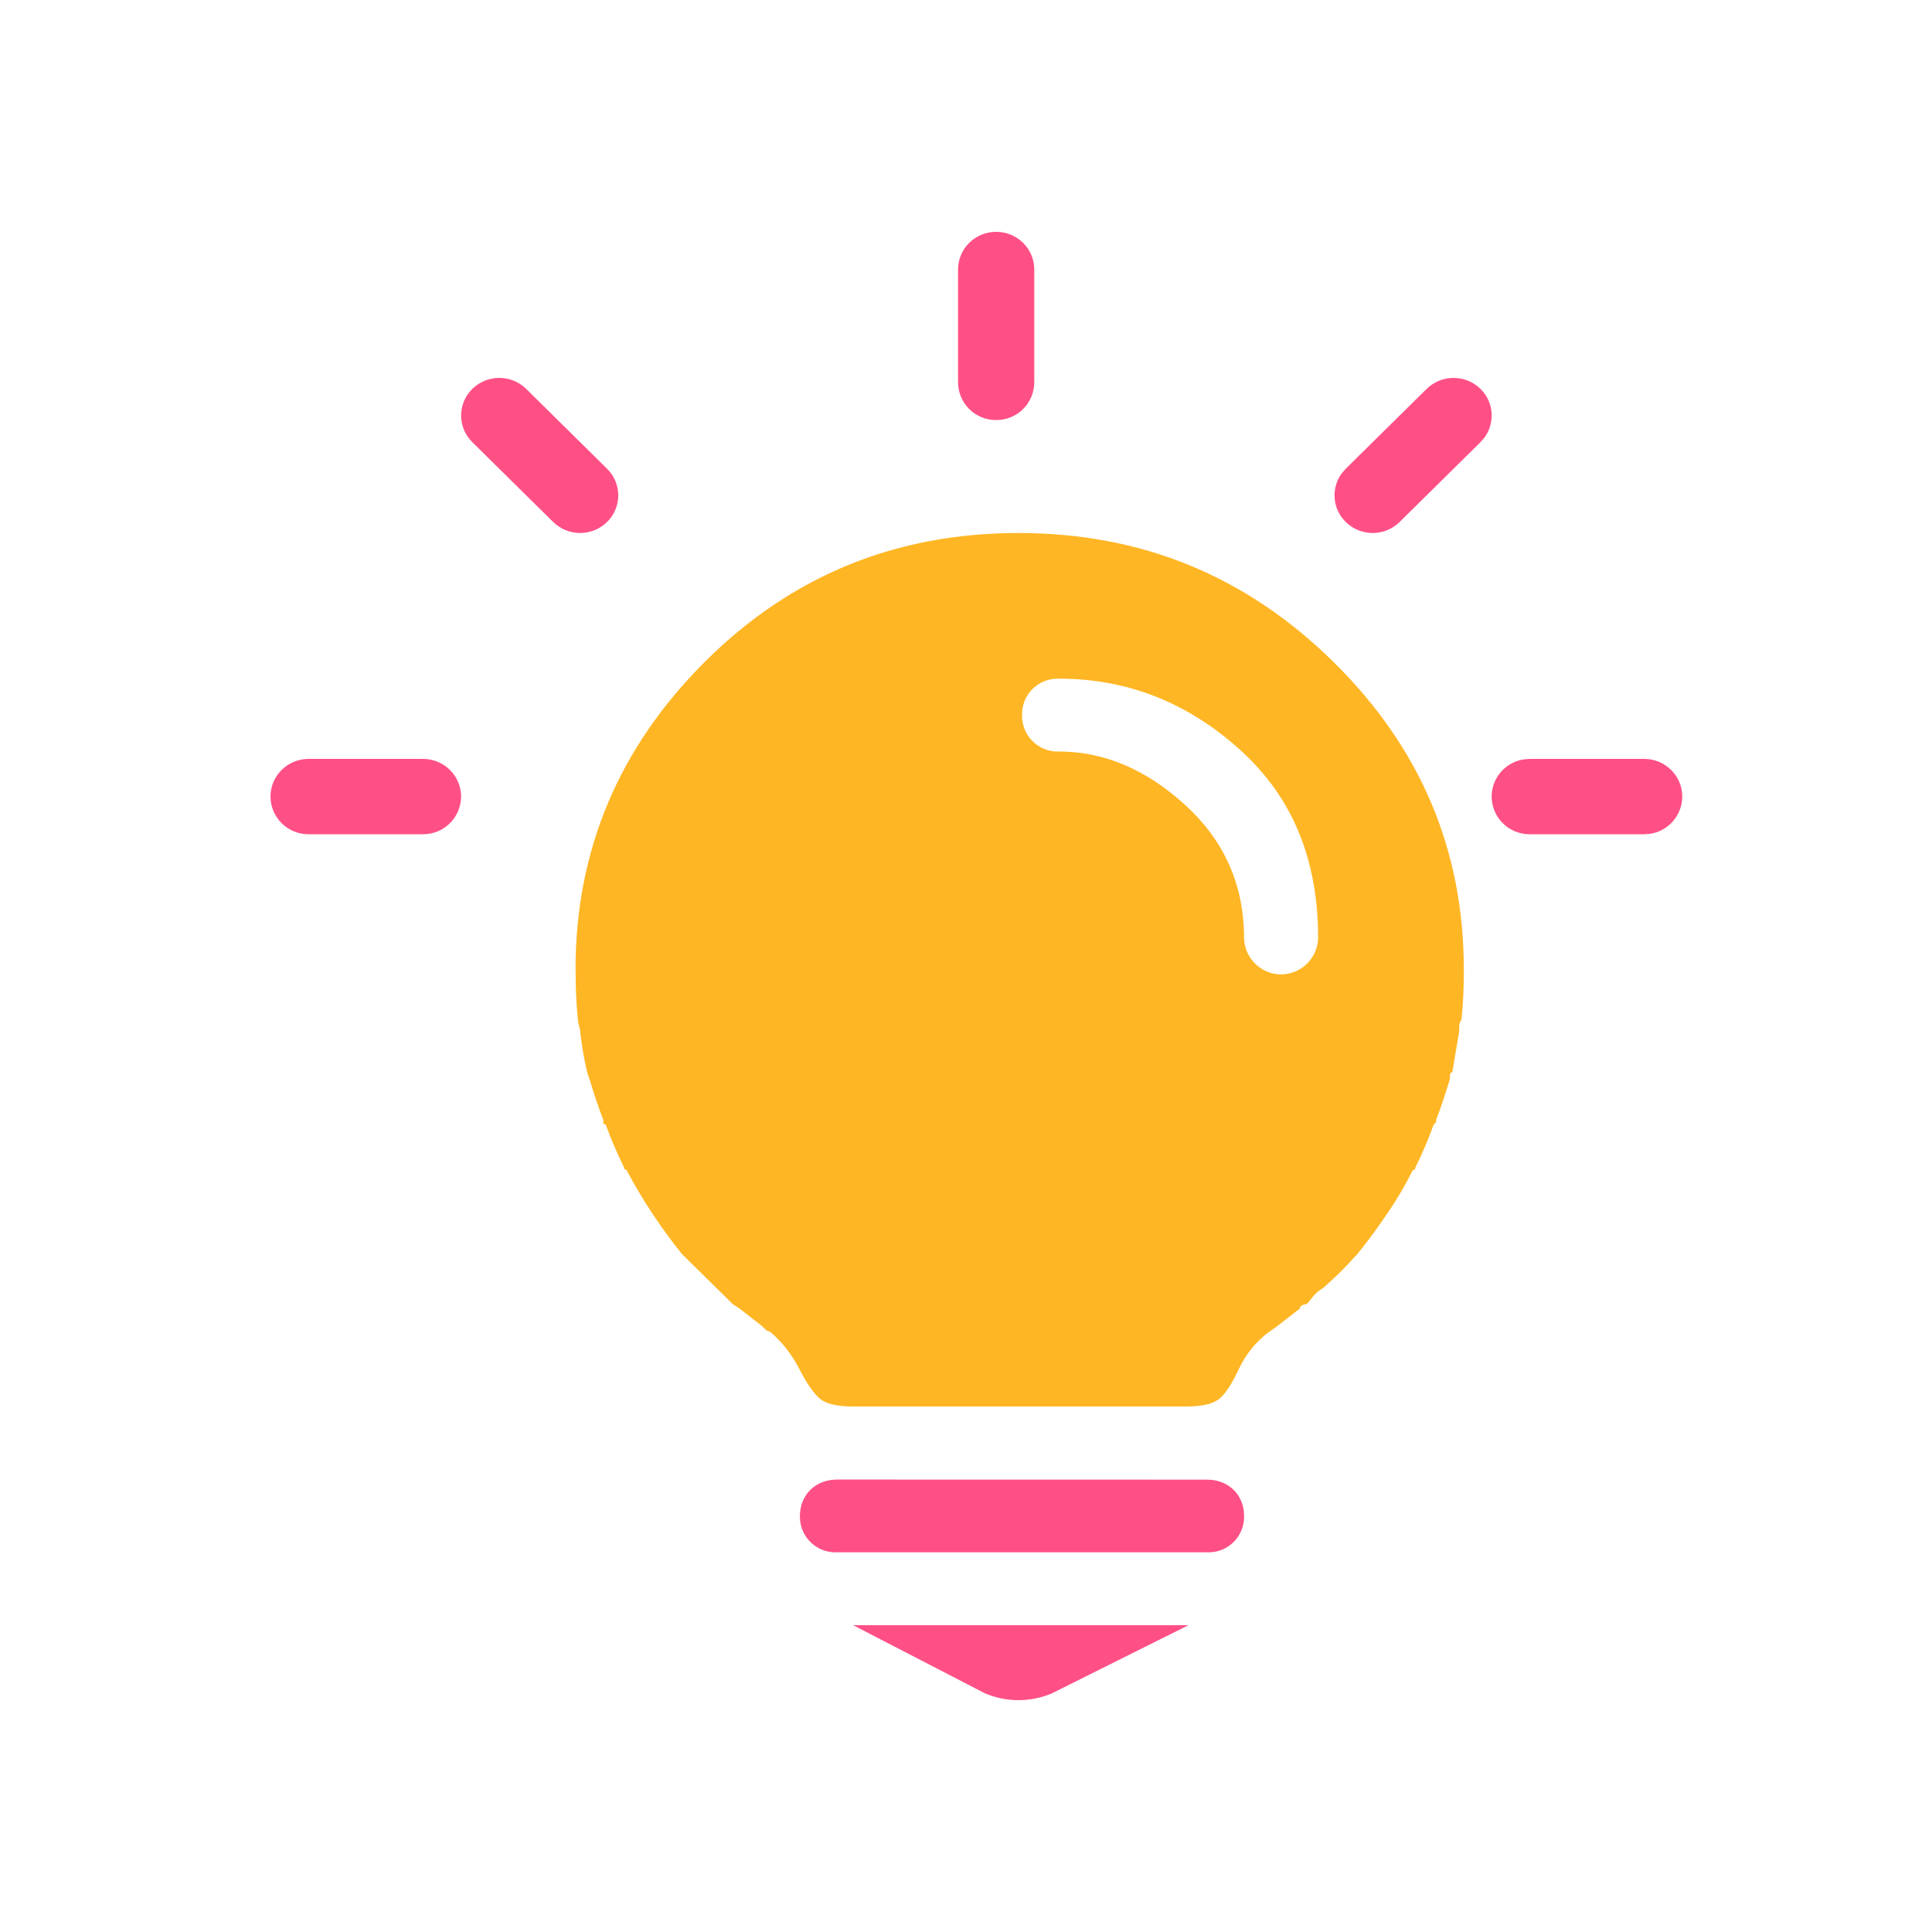
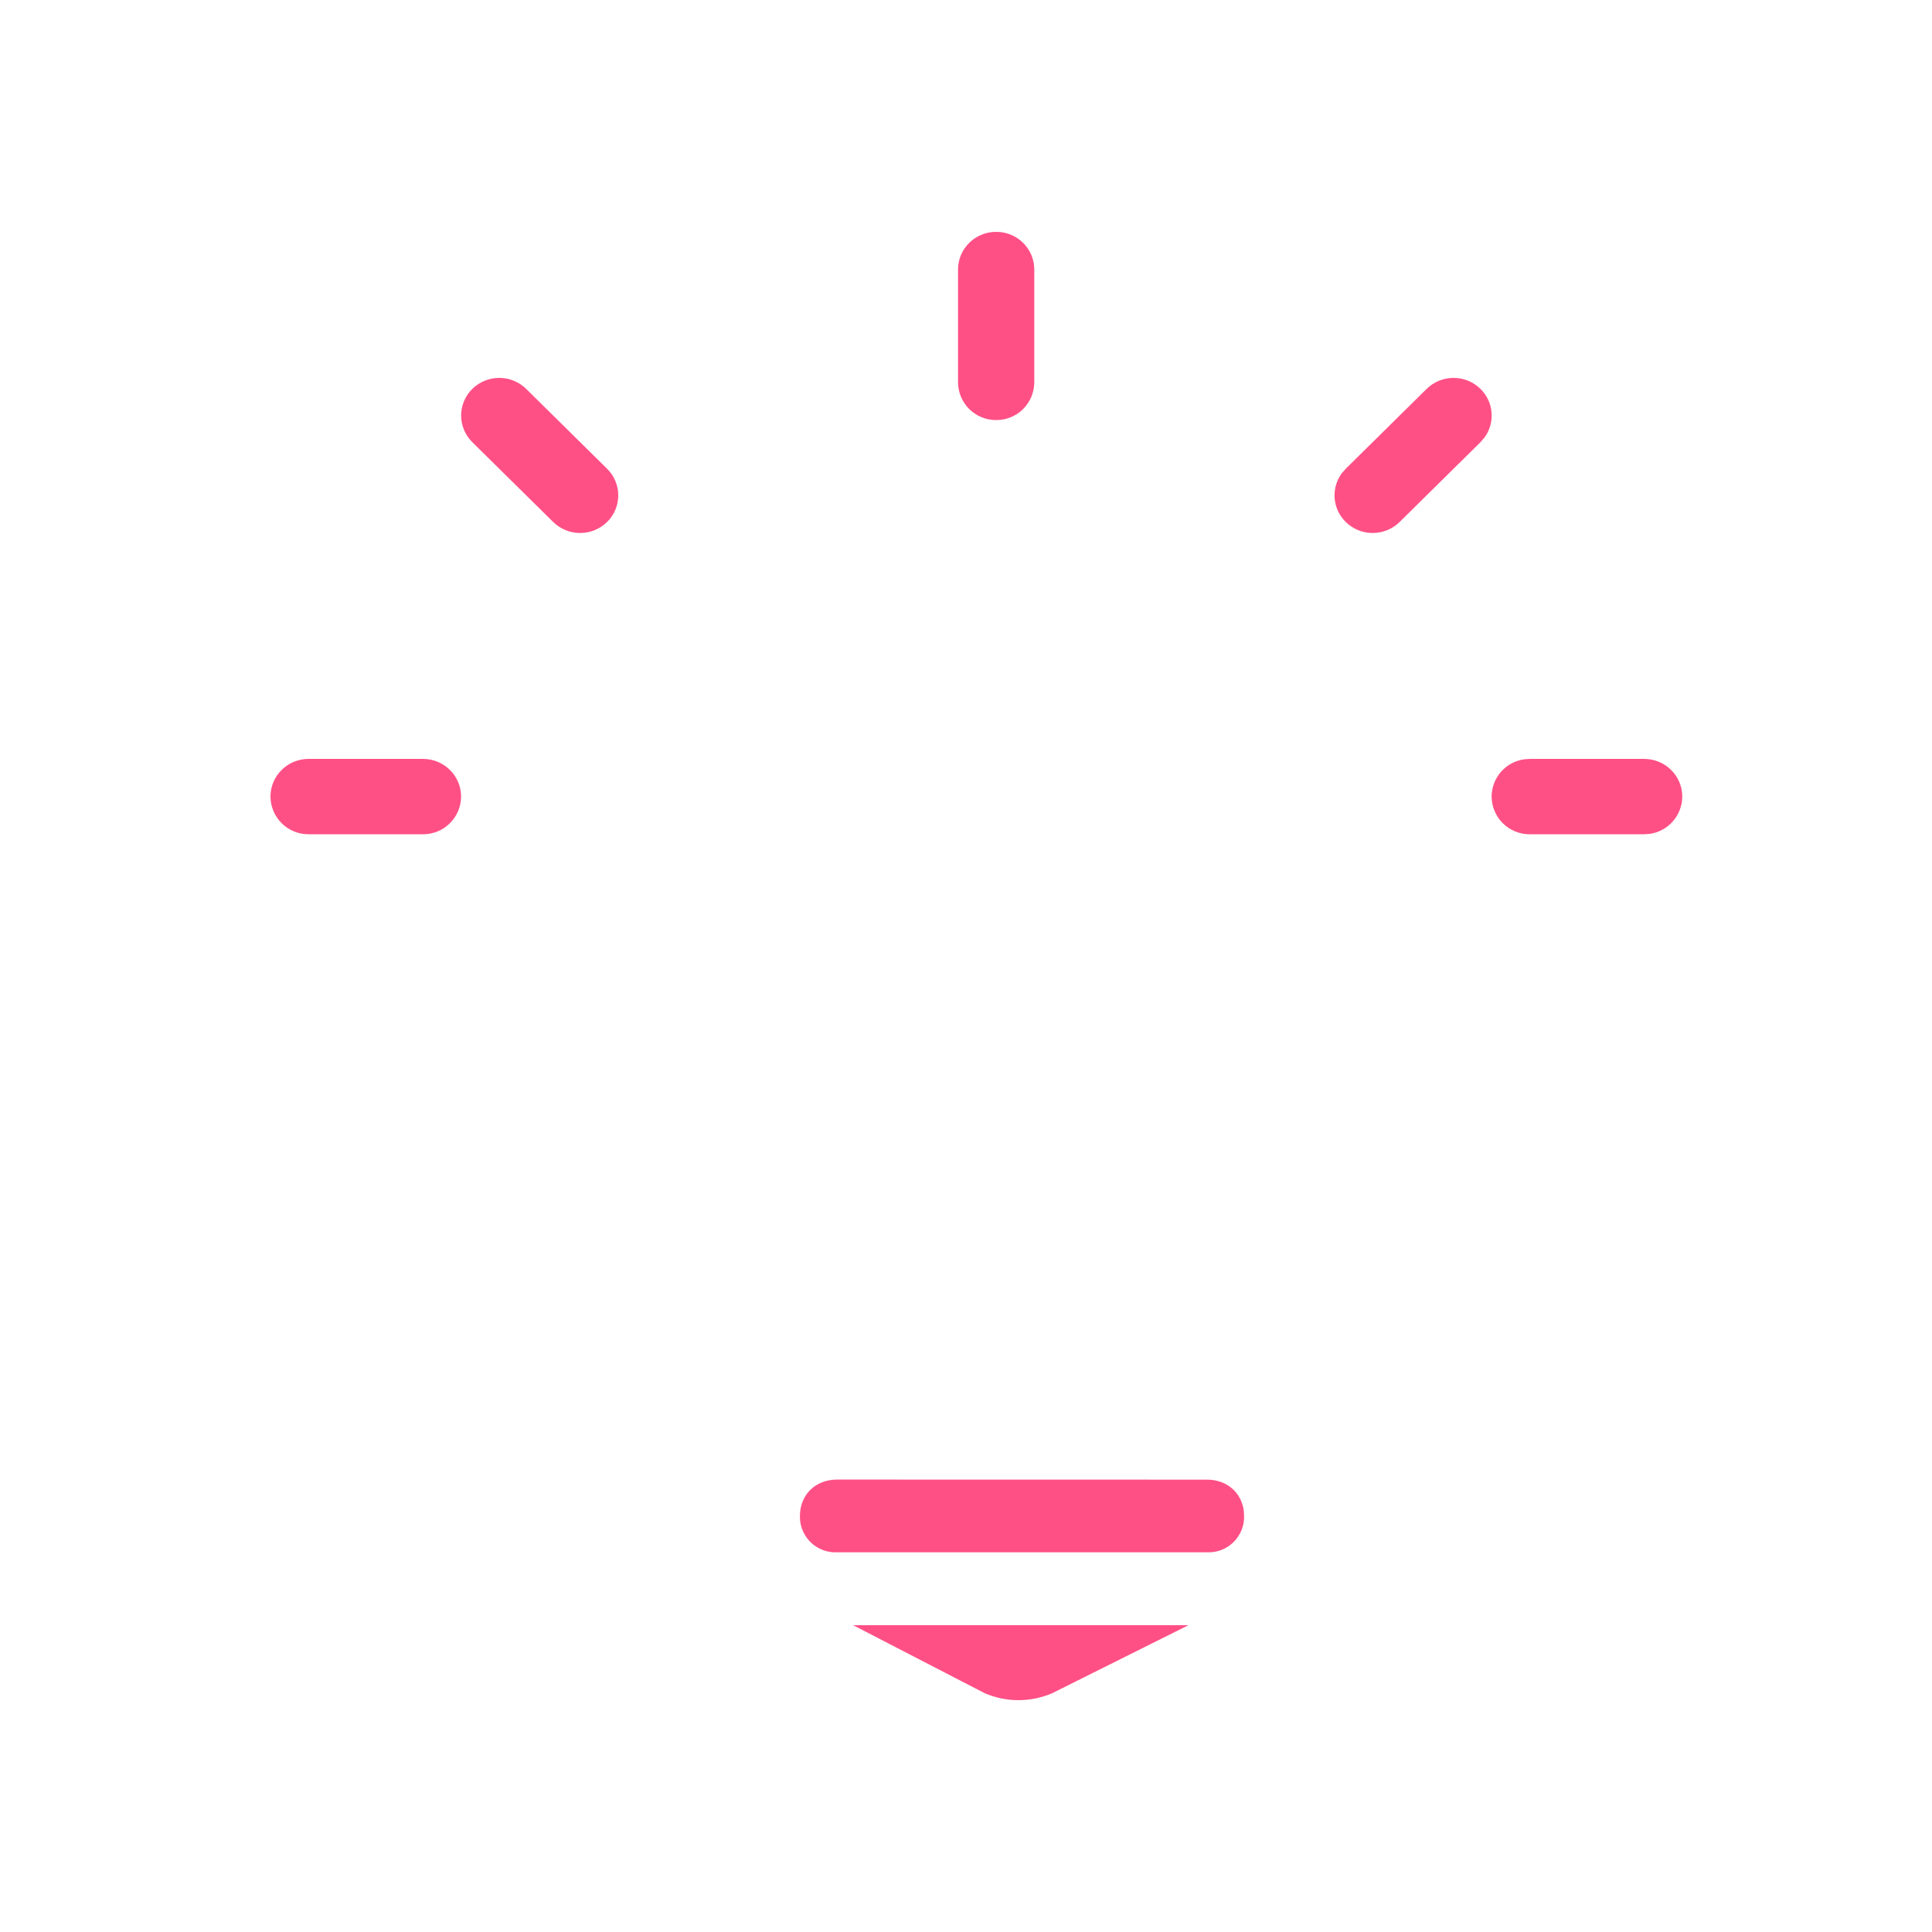
<svg xmlns="http://www.w3.org/2000/svg" width="50" height="50" viewBox="0 0 50 50" fill="none">
-   <path d="M14.894 25.099C14.894 21.995 16.019 19.345 18.247 17.122C20.478 14.898 23.187 13.794 26.358 13.794C29.531 13.794 32.239 14.898 34.5 17.121C36.761 19.345 37.884 21.994 37.884 25.099C37.884 25.528 37.869 25.969 37.822 26.396C37.749 26.469 37.764 26.616 37.764 26.689L37.586 27.749C37.51 27.749 37.524 27.851 37.524 27.924C37.404 28.322 37.286 28.674 37.166 28.984V29.043L37.105 29.101C36.967 29.483 36.808 29.857 36.627 30.221C36.627 30.264 36.612 30.279 36.566 30.279C36.373 30.667 36.154 31.041 35.908 31.397C35.664 31.761 35.404 32.114 35.129 32.455L35.1 32.489L35.07 32.515C34.809 32.81 34.529 33.086 34.23 33.342C34.23 33.342 34.201 33.356 34.141 33.401C33.992 33.503 33.976 33.591 33.812 33.752C33.739 33.752 33.634 33.795 33.634 33.869L33.064 34.313L32.944 34.401L32.855 34.459C32.523 34.705 32.255 35.028 32.076 35.4C31.912 35.754 31.761 36.004 31.599 36.163C31.433 36.327 31.134 36.4 30.699 36.4H22.079C21.646 36.4 21.346 36.327 21.181 36.165C21.016 36.004 20.852 35.755 20.671 35.4C20.484 35.042 20.231 34.723 19.924 34.459C19.879 34.459 19.85 34.444 19.805 34.401L19.715 34.313L19.145 33.87L18.967 33.753L18.727 33.516L18.548 33.341L17.709 32.514L17.68 32.487L17.649 32.454C17.102 31.775 16.62 31.046 16.212 30.276C16.167 30.276 16.154 30.262 16.154 30.218C15.973 29.855 15.813 29.482 15.674 29.101C15.629 29.101 15.613 29.086 15.613 29.043V28.984C15.48 28.635 15.361 28.281 15.255 27.923C15.255 27.923 15.239 27.894 15.224 27.835L15.195 27.748C15.113 27.398 15.052 27.045 15.014 26.688C15.014 26.615 14.955 26.464 14.955 26.391C14.914 25.961 14.894 25.529 14.897 25.096H14.892V25.098L14.894 25.099ZM27.406 19.449C28.559 19.449 29.651 19.902 30.67 20.83C31.688 21.76 32.196 22.907 32.196 24.278C32.202 24.529 32.306 24.767 32.485 24.942C32.663 25.117 32.904 25.216 33.154 25.218C33.405 25.216 33.645 25.117 33.824 24.942C34.002 24.766 34.106 24.528 34.113 24.278C34.113 22.227 33.439 20.612 32.077 19.391C30.715 18.169 29.16 17.564 27.407 17.564C27.282 17.559 27.157 17.579 27.039 17.625C26.922 17.67 26.815 17.739 26.726 17.827C26.636 17.915 26.565 18.02 26.518 18.137C26.471 18.253 26.448 18.378 26.45 18.503C26.447 18.629 26.47 18.755 26.517 18.872C26.564 18.988 26.634 19.095 26.724 19.183C26.813 19.272 26.92 19.341 27.037 19.387C27.155 19.433 27.28 19.454 27.406 19.449Z" fill="#FFB624" />
  <path d="M30.757 42.06L27.225 43.823C26.951 43.94 26.655 44 26.357 44C26.059 44 25.764 43.94 25.49 43.823L22.079 42.06H30.757ZM31.24 38.293C31.742 38.293 32.122 38.617 32.188 39.088L32.197 39.234C32.2 39.355 32.179 39.474 32.136 39.587C32.092 39.699 32.027 39.802 31.944 39.889C31.86 39.977 31.761 40.047 31.651 40.096C31.54 40.144 31.422 40.171 31.301 40.174H21.662C21.541 40.179 21.42 40.16 21.306 40.119C21.192 40.077 21.088 40.014 20.999 39.932C20.91 39.85 20.837 39.751 20.787 39.641C20.735 39.531 20.707 39.412 20.702 39.291V39.233C20.702 38.684 21.105 38.291 21.662 38.291L31.24 38.293ZM10.946 19.64C11.491 19.64 11.933 20.078 11.933 20.615C11.932 20.744 11.906 20.872 11.856 20.99C11.806 21.109 11.733 21.217 11.641 21.307C11.55 21.398 11.441 21.469 11.322 21.518C11.203 21.566 11.075 21.591 10.946 21.59H7.987C7.858 21.591 7.73 21.566 7.611 21.518C7.492 21.469 7.383 21.398 7.291 21.307C7.2 21.217 7.127 21.109 7.077 20.99C7.027 20.872 7.001 20.744 7 20.615C7 20.078 7.441 19.64 7.987 19.64H10.948H10.946ZM42.55 19.64C43.096 19.64 43.537 20.078 43.537 20.615C43.536 20.85 43.45 21.077 43.296 21.254C43.142 21.431 42.929 21.547 42.697 21.58L42.55 21.59H39.589C39.461 21.591 39.333 21.566 39.214 21.518C39.094 21.469 38.986 21.398 38.894 21.307C38.803 21.217 38.73 21.109 38.68 20.99C38.63 20.872 38.604 20.744 38.603 20.615C38.604 20.38 38.69 20.154 38.844 19.976C38.999 19.799 39.212 19.684 39.445 19.651L39.591 19.64H42.55ZM13.618 10.065L15.711 12.131C15.803 12.221 15.875 12.328 15.925 12.447C15.975 12.565 16 12.692 16 12.82C16 12.949 15.975 13.076 15.925 13.194C15.875 13.312 15.803 13.42 15.711 13.509C15.525 13.692 15.274 13.794 15.014 13.794C14.753 13.794 14.503 13.692 14.316 13.509L12.223 11.443C12.132 11.353 12.059 11.246 12.009 11.127C11.96 11.009 11.934 10.882 11.934 10.754C11.934 10.625 11.96 10.498 12.009 10.38C12.059 10.262 12.132 10.154 12.223 10.065C12.41 9.882 12.66 9.78 12.921 9.78C13.181 9.78 13.432 9.882 13.618 10.065ZM38.315 10.065C38.48 10.226 38.582 10.443 38.601 10.673C38.621 10.904 38.556 11.134 38.42 11.322L38.315 11.443L36.222 13.509C36.036 13.692 35.786 13.794 35.525 13.794C35.264 13.794 35.014 13.692 34.828 13.509C34.662 13.347 34.56 13.131 34.541 12.9C34.522 12.67 34.586 12.44 34.722 12.252L34.828 12.131L36.921 10.065C37.107 9.882 37.357 9.78 37.618 9.78C37.879 9.78 38.129 9.882 38.315 10.065ZM25.781 6C26.326 6 26.767 6.436 26.767 6.975V9.898C26.765 10.158 26.66 10.406 26.475 10.589C26.291 10.771 26.041 10.873 25.781 10.871C25.521 10.873 25.271 10.771 25.086 10.589C24.901 10.406 24.796 10.158 24.794 9.898V6.975C24.794 6.436 25.236 6 25.781 6Z" fill="#FF5086" />
</svg>